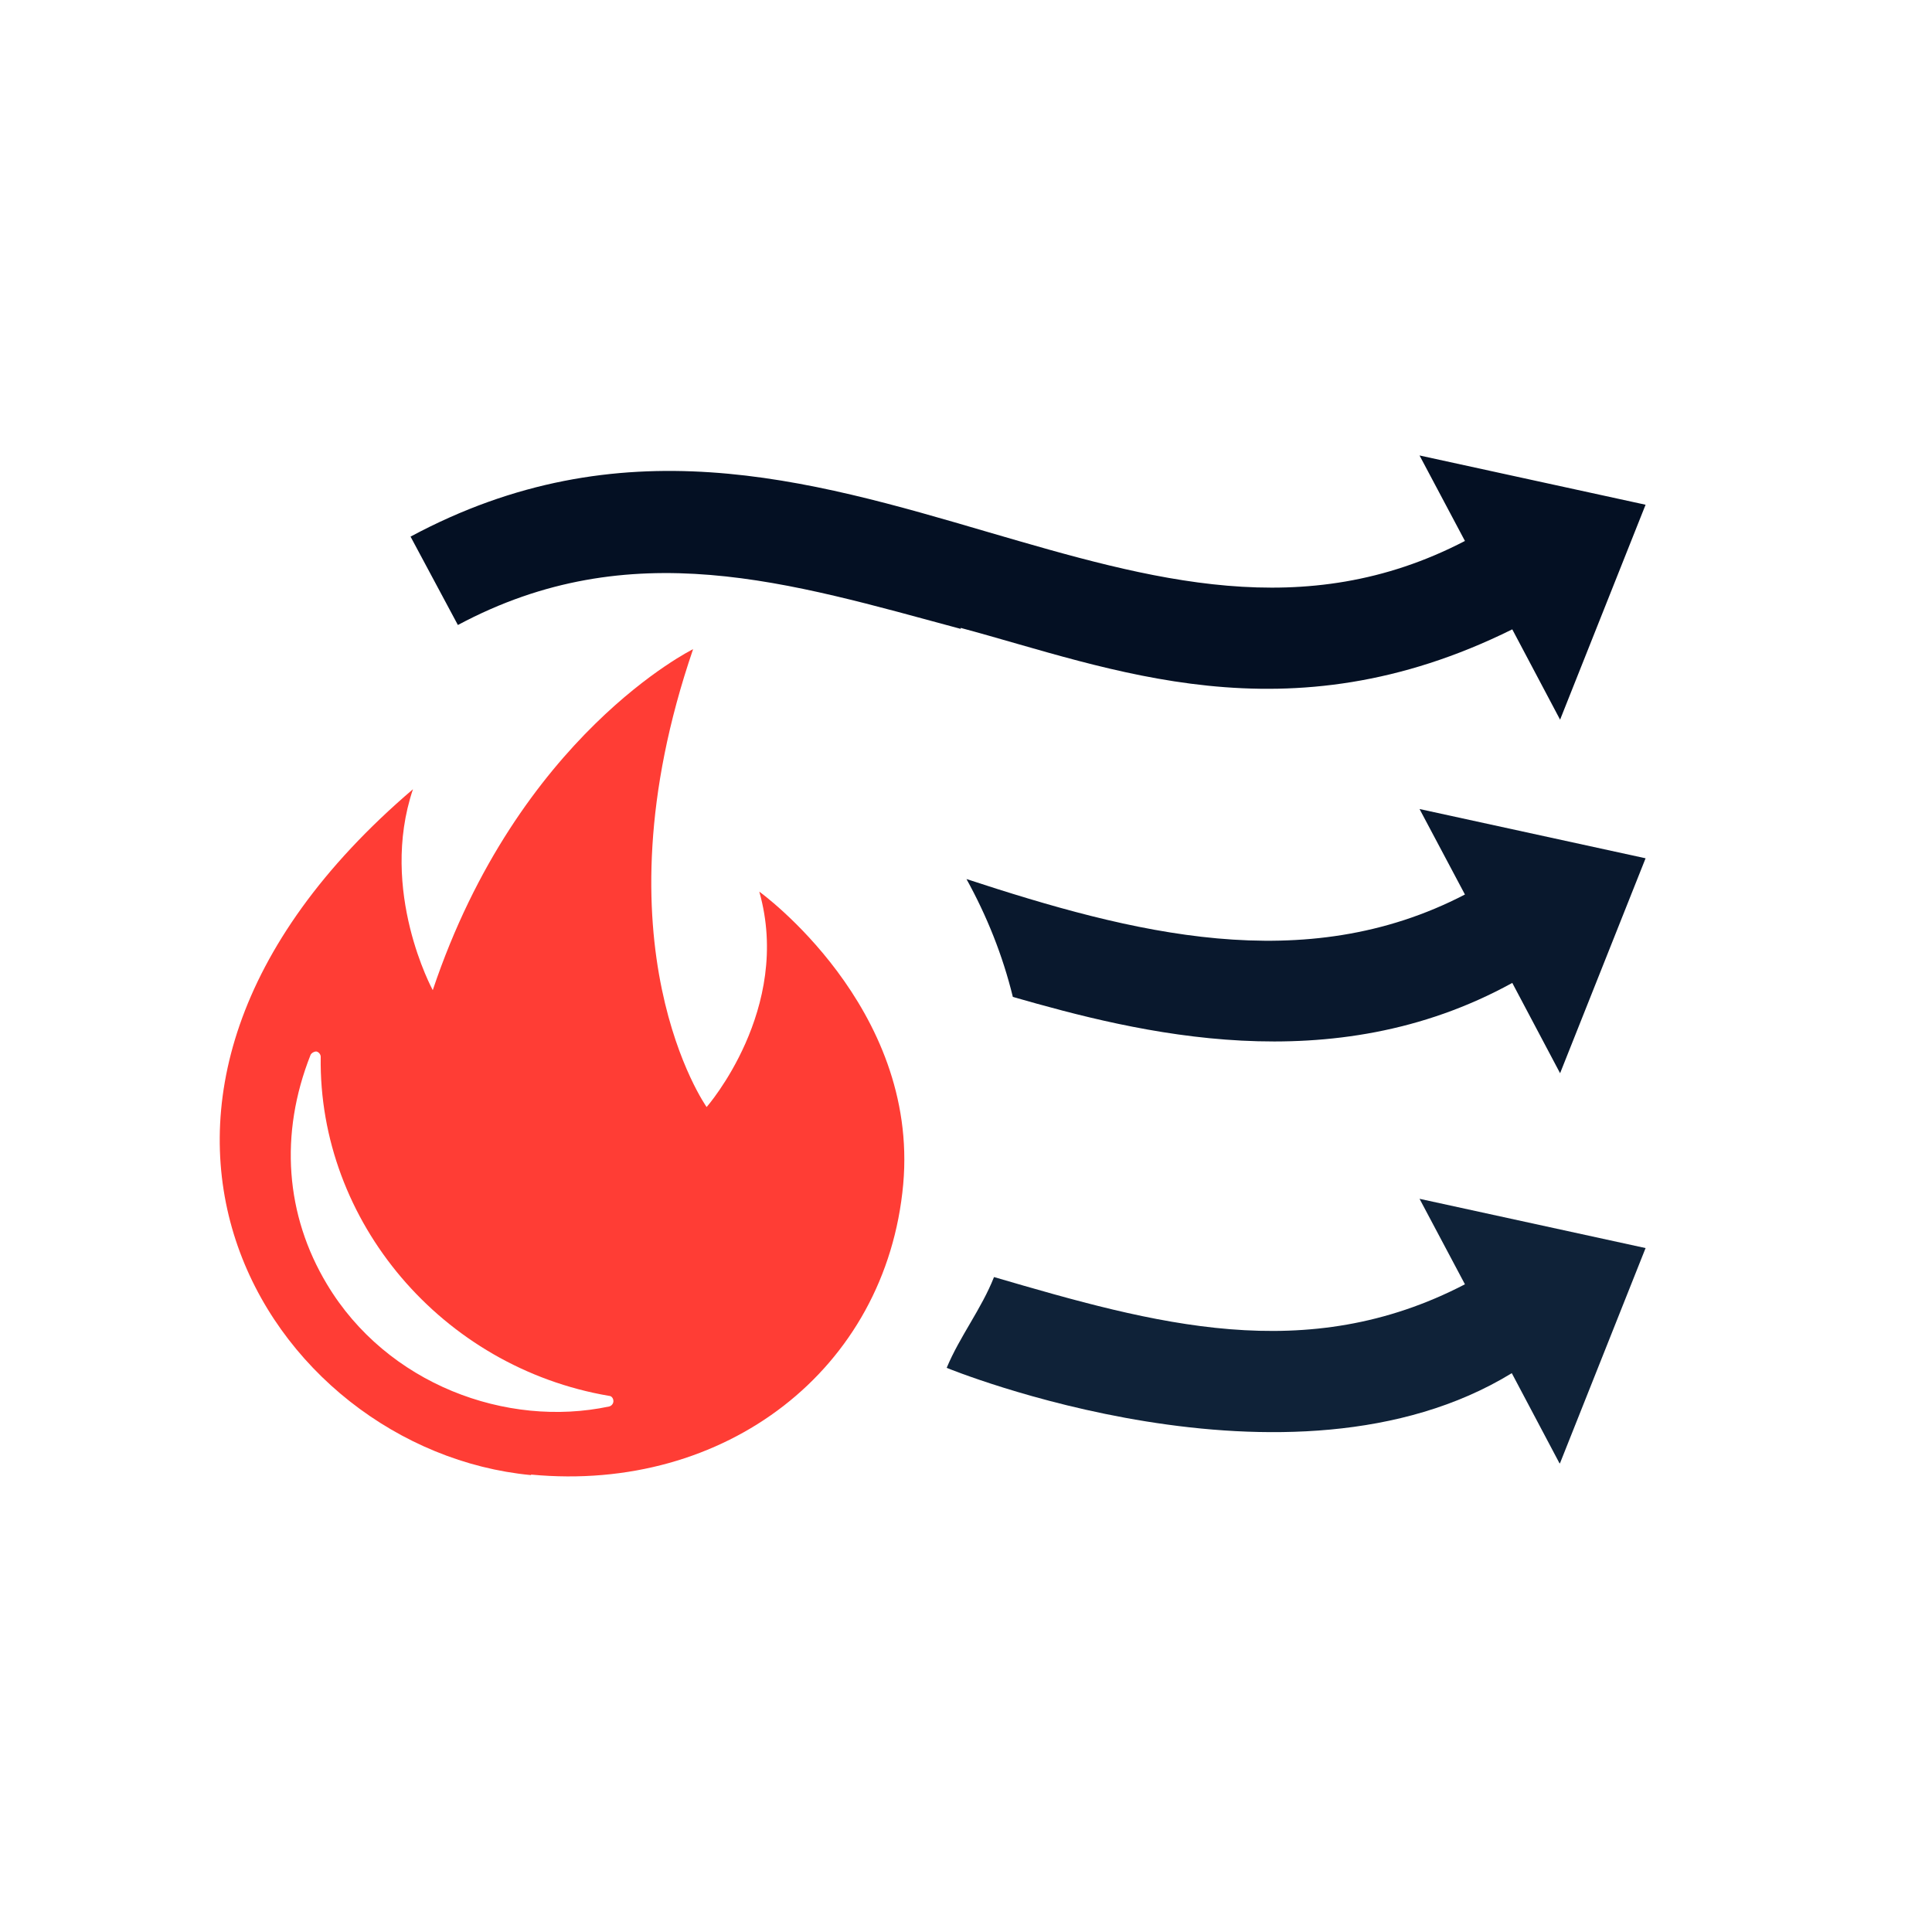
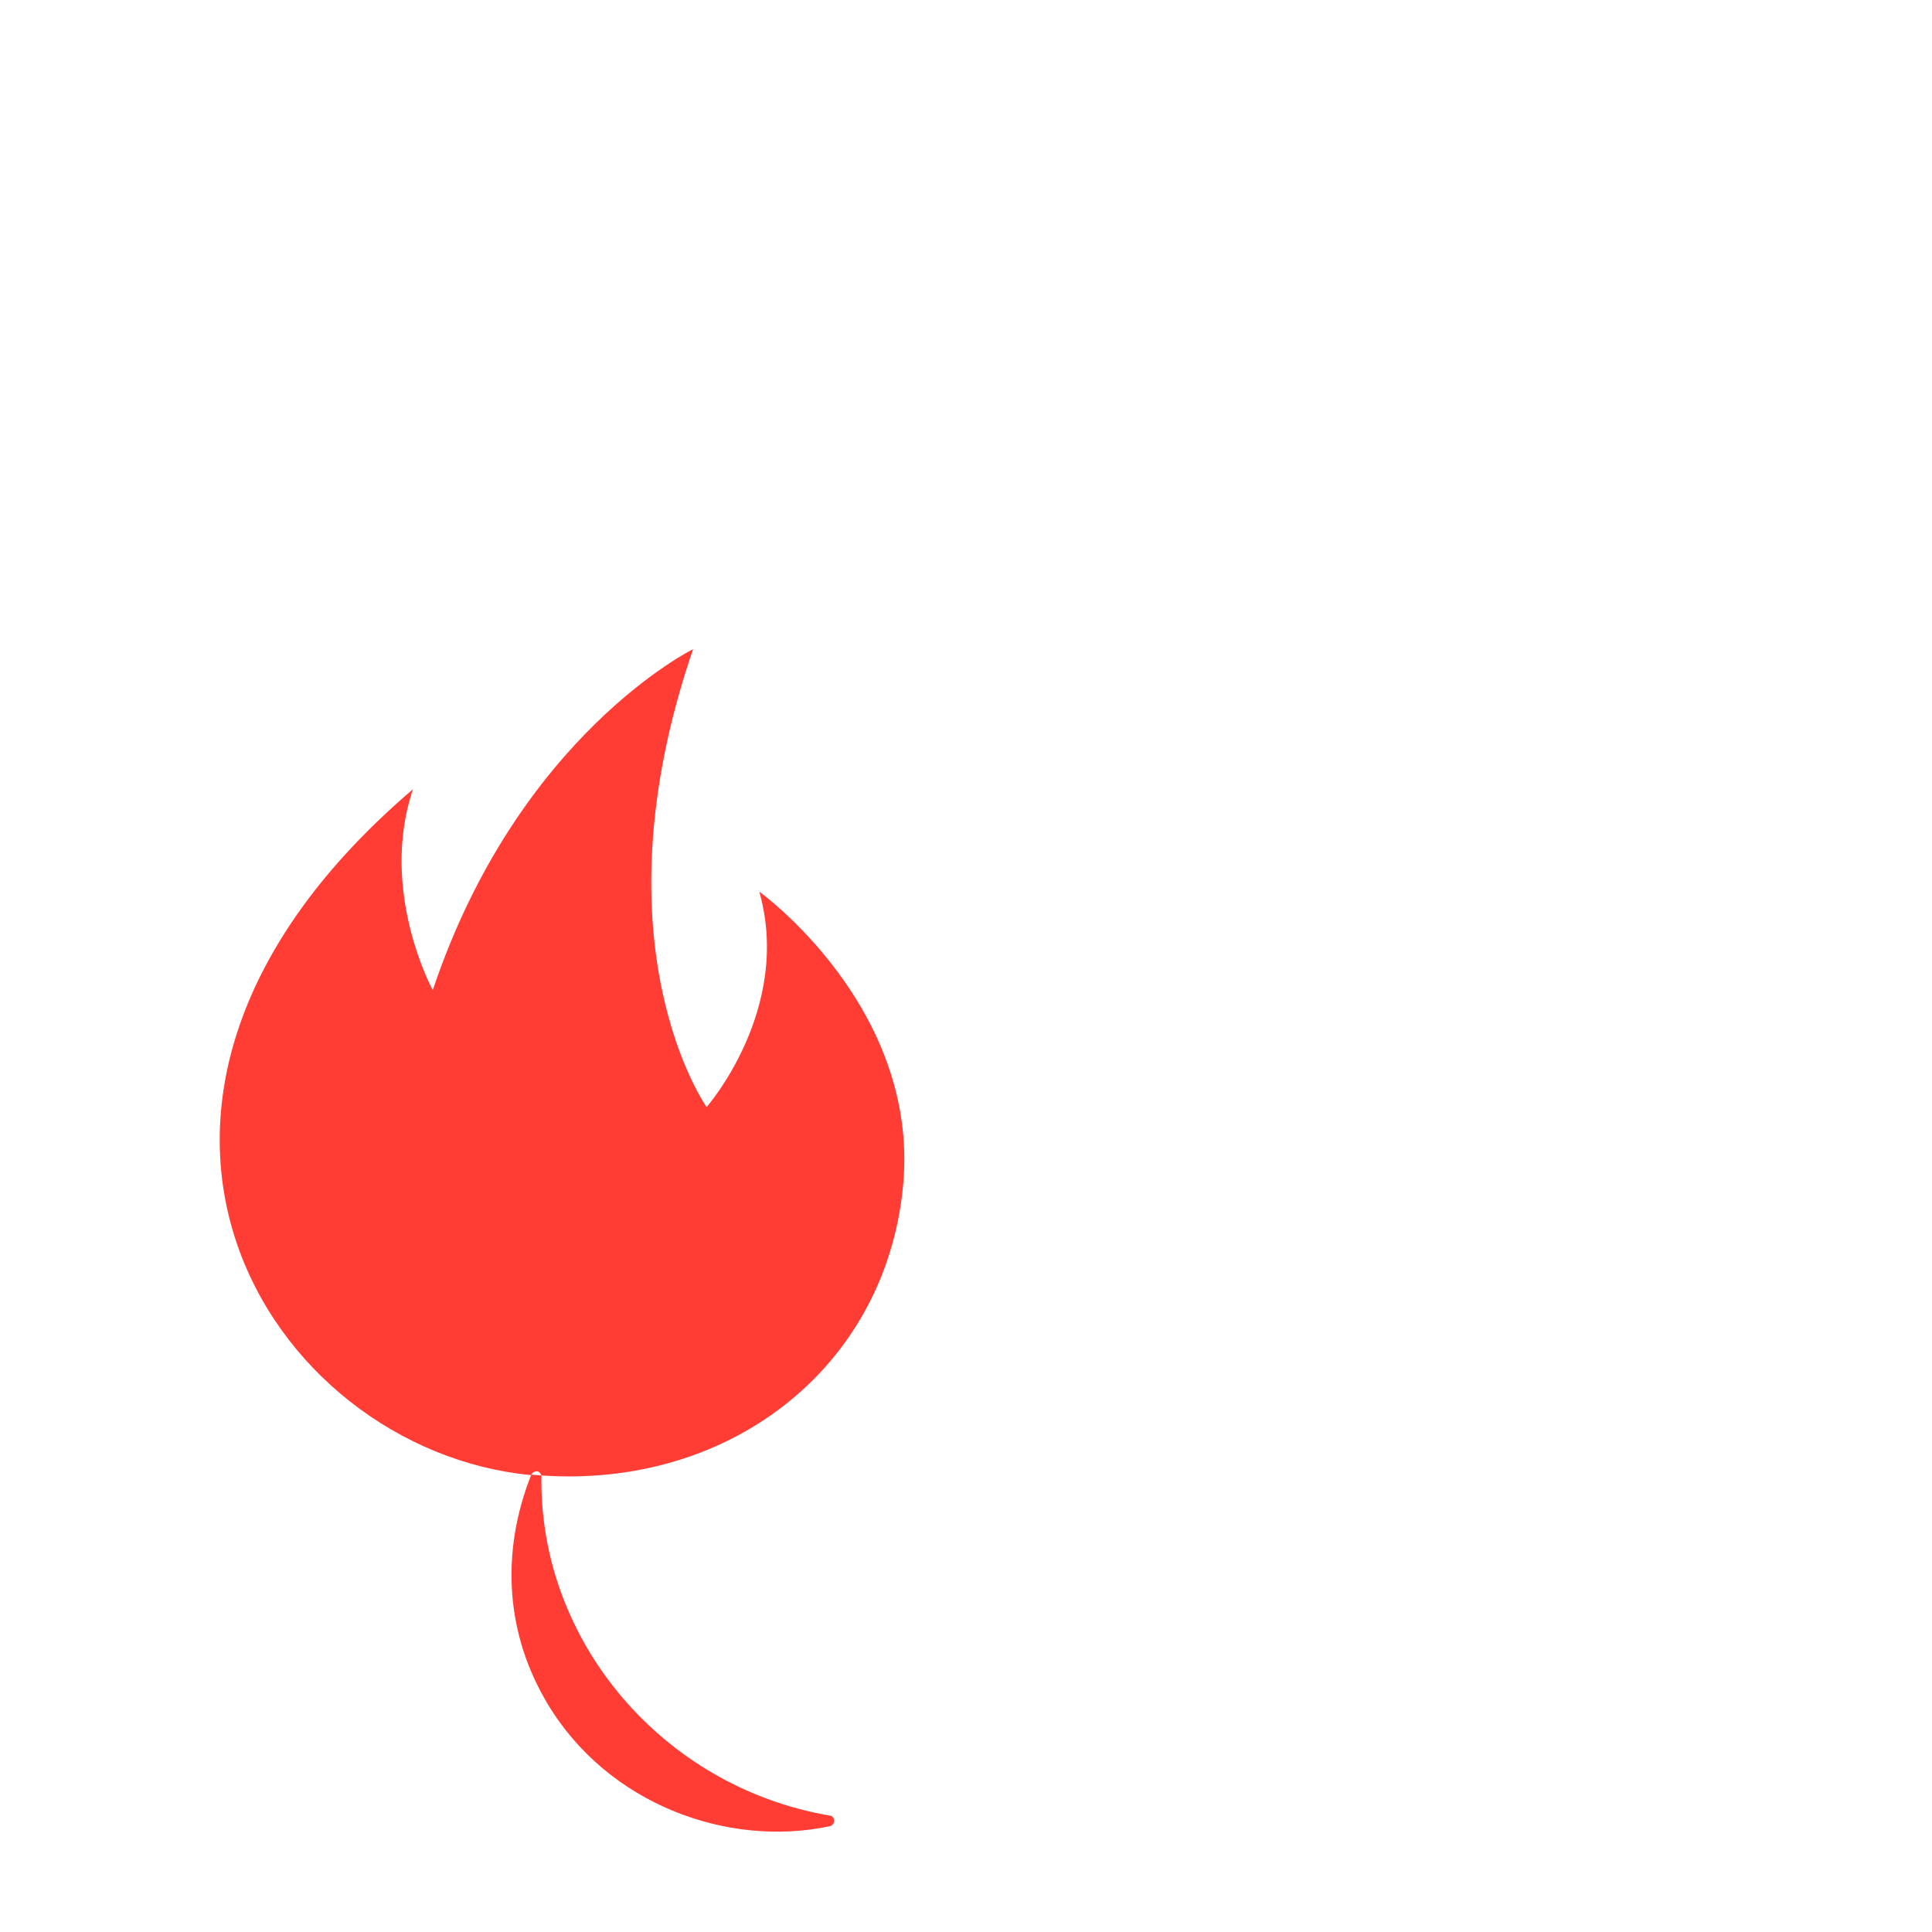
<svg xmlns="http://www.w3.org/2000/svg" id="Layer_1" version="1.1" viewBox="0 0 400 400">
  <defs>
    <style>
      .st0 {
        fill: #ff3d35;
      }

      .st1 {
        fill: #0f2238;
      }

      .st2 {
        fill: #09182d;
      }

      .st3 {
        fill: #041023;
      }
    </style>
  </defs>
-   <path class="st1" d="M323,302.9l17.7-44.5-46.8-10.2,9.4,17.7c-32.9,17.1-64.3,8.2-97.5-1.5-2.6,6.6-7.1,12.3-9.8,18.8,0,0,71.1,29.2,117,1.1l9.9,18.7Z" />
-   <path class="st2" d="M293.9,167.5l9.4,17.7c-33.3,17.3-69,8-103.2-3.2,4.2,7.6,7.5,15.8,9.6,24.4,25.8,7.4,66,17.7,103.4-2.9l9.9,18.7,17.7-44.5-46.8-10.2Z" />
-   <path class="st3" d="M198.9,130c31,8.3,67.4,23.5,114.2.3l9.9,18.7,17.7-44.5-46.8-10.2,9.4,17.7c-33.3,17.3-65,8-98.6-1.8-37.5-11-76.3-22.4-119.7.9l9.8,18.3c35.9-19.2,68.8-8.7,104.1.8Z" />
-   <path class="st0" d="M110,305.3c40.1,3.8,73.5-21.7,77-60.1,3.3-36.8-29.8-60.6-29.8-60.6,6.9,24.3-10.9,44.6-10.9,44.6,0,0-23.8-33.5-2.8-94.8,0,0-36.2,17.8-53.9,70.6,0,0-11.2-20.5-4.1-41.6-75.9,64.8-30.1,136.8,24.4,142ZM64.3,218.4c.2-.4.7-.7,1.2-.7.5.1.9.6.9,1.1-.5,34.1,25.1,64.3,59.7,70.2.5,0,.9.5.9,1.1,0,.5-.4,1-.9,1.1-21.2,4.5-46-4.6-58.4-25.3-8.6-14.3-9.9-31.1-3.4-47.5Z" />
+   <path class="st0" d="M110,305.3c40.1,3.8,73.5-21.7,77-60.1,3.3-36.8-29.8-60.6-29.8-60.6,6.9,24.3-10.9,44.6-10.9,44.6,0,0-23.8-33.5-2.8-94.8,0,0-36.2,17.8-53.9,70.6,0,0-11.2-20.5-4.1-41.6-75.9,64.8-30.1,136.8,24.4,142Zc.2-.4.7-.7,1.2-.7.5.1.9.6.9,1.1-.5,34.1,25.1,64.3,59.7,70.2.5,0,.9.5.9,1.1,0,.5-.4,1-.9,1.1-21.2,4.5-46-4.6-58.4-25.3-8.6-14.3-9.9-31.1-3.4-47.5Z" />
</svg>